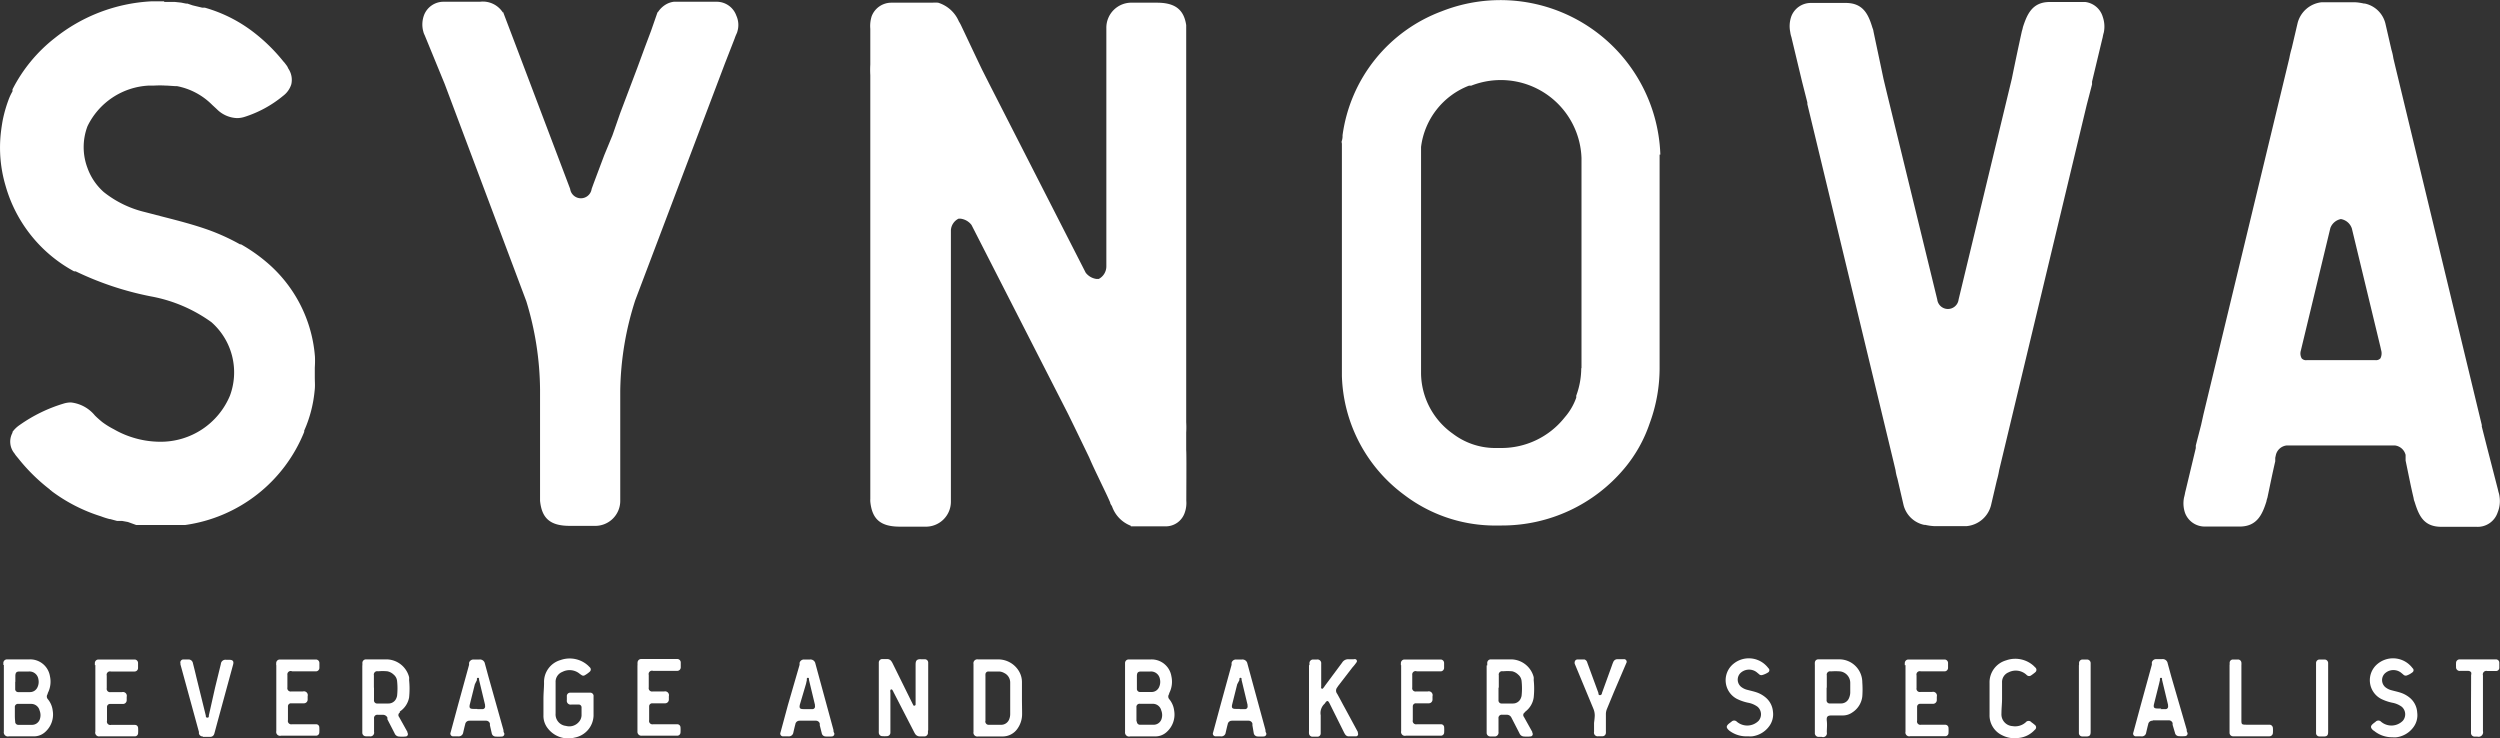
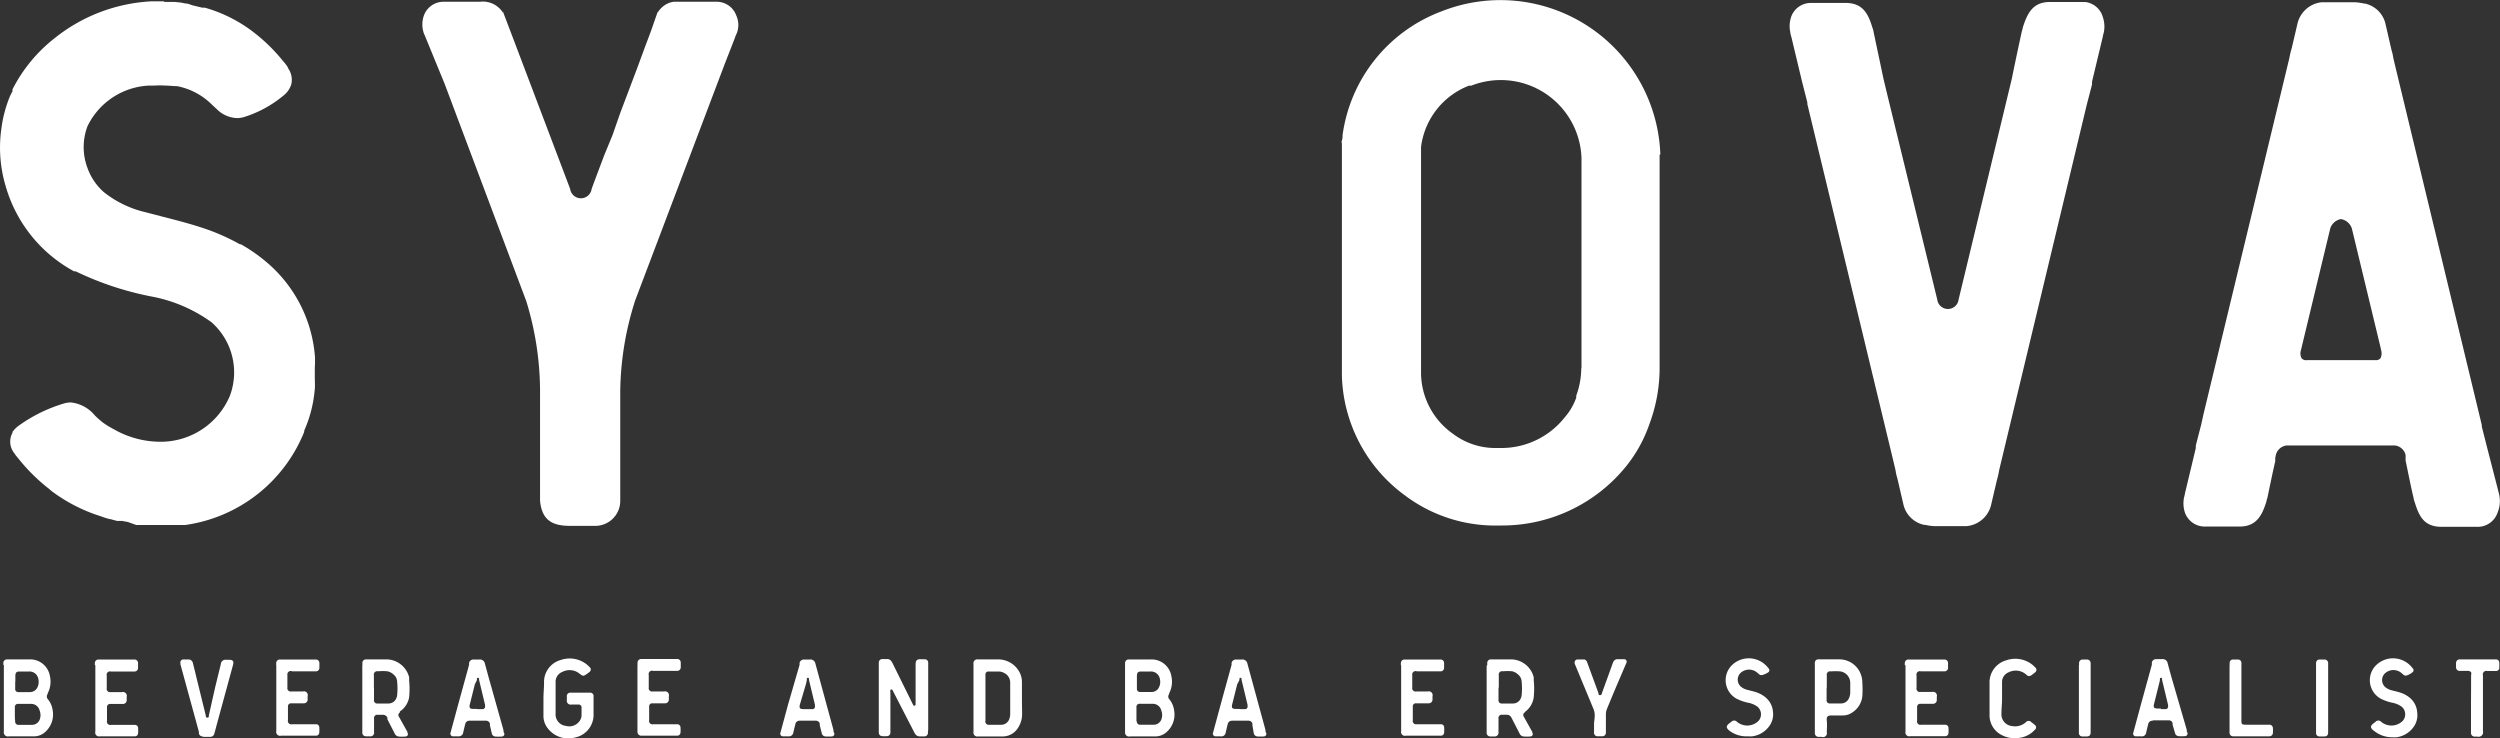
<svg xmlns="http://www.w3.org/2000/svg" width="50" height="14.767" viewBox="0 0 50 14.767">
  <rect x="0" y="0" width="50" height="14.767" fill="#333333" stroke="none" />
  <g id="synova_yellow" transform="translate(-0.001 0.008)">
    <path id="Path_1" data-name="Path 1" d="M6.3,7.206a2.75,2.75,0,0,0-.98-1.9,3.287,3.287,0,0,0-.5-.347H4.8a4.207,4.207,0,0,0-.65-.295c-.285-.1-.582-.177-.867-.25l-.385-.1a2.1,2.1,0,0,1-.822-.4,1.17,1.17,0,0,1-.325-.48,1.182,1.182,0,0,1,0-.837,1.442,1.442,0,0,1,1.222-.812h.1a2.135,2.135,0,0,1,.25,0h.02l.152.01h.042a1.352,1.352,0,0,1,.707.375l.092.085a.6.6,0,0,0,.407.18.5.5,0,0,0,.142-.022,2.3,2.3,0,0,0,.777-.422.46.46,0,0,0,.165-.232.4.4,0,0,0-.06-.315h0L5.75,1.407h0L5.732,1.38,5.69,1.325,5.667,1.3a3.482,3.482,0,0,0-.6-.587A2.89,2.89,0,0,0,4.1.227H4.048L3.853.18h0L3.75.145H3.723l-.1-.02L3.5.112H3.285V.1H3.023a3.37,3.37,0,0,0-1.93.737A3.065,3.065,0,0,0,.251,1.86V1.9a1.1,1.1,0,0,0-.085.185h0A2.645,2.645,0,0,0,.051,2.5c-.012.072-.022.135-.032.22A2.68,2.68,0,0,0,.111,3.784,2.817,2.817,0,0,0,1.483,5.5h.032a6.2,6.2,0,0,0,1.5.5,2.982,2.982,0,0,1,1.215.517A1.337,1.337,0,0,1,4.6,7.986a1.5,1.5,0,0,1-1.4.922,1.852,1.852,0,0,1-.56-.09,1.817,1.817,0,0,1-.362-.16,1.612,1.612,0,0,1-.227-.14A1.97,1.97,0,0,1,1.9,8.384a.722.722,0,0,0-.48-.262.5.5,0,0,0-.145.022,3.037,3.037,0,0,0-.882.43.57.57,0,0,0-.142.137v.017h0a.37.37,0,0,0,.042.417h0l.017.027.03.037.025.03A3.644,3.644,0,0,0,1,9.864v.01h.012l.027.025a3.277,3.277,0,0,0,.98.5,1.53,1.53,0,0,0,.172.055h.012l.137.037h.1l.12.022h0l.165.06h.98A3.017,3.017,0,0,0,6.085,8.711V8.686c.015-.035.03-.07.042-.1a2.537,2.537,0,0,0,.14-.5q.019-.112.03-.232c.007-.08,0-.155,0-.23v-.2A1.962,1.962,0,0,0,6.3,7.206Z" transform="translate(0 -0.081)" fill="#fff" />
    <path id="Path_2" data-name="Path 2" d="M149.085.15h-.707c-.352,0-.452.25-.535.5a.616.616,0,0,1-.022.085c-.068.31-.132.612-.2.947L146.556,6.1a.215.215,0,0,1-.427,0l-1-4.1-.075-.312c-.07-.335-.135-.637-.2-.947a.24.24,0,0,0-.02-.072h0c-.08-.265-.182-.5-.535-.5h-.7a.417.417,0,0,0-.39.272.587.587,0,0,0-.02.31.458.458,0,0,0,.023.1l.012.052.2.835h0l.107.422v.032l1.722,7.146.042.177a.958.958,0,0,0,.037.165l.122.527a.54.54,0,0,0,.412.4h.022a1,1,0,0,0,.172.025h.662a.555.555,0,0,0,.482-.415l.117-.5a1.856,1.856,0,0,0,.047-.207l1.75-7.3.107-.412V1.742h0l.2-.835.013-.052a.745.745,0,0,1,.022-.095.587.587,0,0,0-.02-.31.417.417,0,0,0-.35-.3Z" transform="translate(-107.383 -0.118)" fill="#fff" />
-     <path id="Path_3" data-name="Path 3" d="M75.94,9.147h0V8.8a1.905,1.905,0,0,0,0-.212V.648h0C75.893.333,75.713.2,75.355.2h-.49a.5.5,0,0,0-.522.5h0V5.475a.285.285,0,0,1-.152.25h-.045A.327.327,0,0,1,73.93,5.6L72,1.821l-.145-.287c-.13-.27-.275-.58-.42-.885a.73.73,0,0,0-.042-.075A.662.662,0,0,0,70.978.2a.735.735,0,0,0-.117,0h-.82a.42.42,0,0,0-.392.272.648.648,0,0,0-.027.25V.978h0v.46a1.9,1.9,0,0,0,0,.212V9.812h0v.312a.462.462,0,0,0,0,.055h0c.035.347.2.5.59.5h.5a.5.5,0,0,0,.522-.5V4.75a.275.275,0,0,1,.152-.23h.045a.325.325,0,0,1,.215.125l1.93,3.777.137.28L74,9.295h0c.065.155.145.317.22.475s.14.287.2.427c0,.027.025.052.037.077a.64.64,0,0,0,.375.387v.012h.7a.4.4,0,0,0,.38-.277.577.577,0,0,0,.03-.235C75.945,9.432,75.945,9.212,75.94,9.147Z" transform="translate(-52.215 -0.154)" fill="#fff" />
    <path id="Path_4" data-name="Path 4" d="M39.674.118h-.857a.432.432,0,0,0-.122.035.477.477,0,0,0-.2.18V.318L38.362.7l-.125.332-.147.4-.172.455-.172.455-.155.445-.165.4-.125.332-.087.232-.04.11h0a.217.217,0,0,1-.43,0L35.632.926,35.4.316v.02A.475.475,0,0,0,34.94.118h-.73a.417.417,0,0,0-.39.272A.542.542,0,0,0,33.8.686l.013.05a.392.392,0,0,0,.022.052l.4.975,1.632,4.344a6.172,6.172,0,0,1,.275,1.765V10.1c.035.347.2.5.592.5h.49a.5.5,0,0,0,.522-.5V7.9a6.129,6.129,0,0,1,.3-1.812l1.792-4.732.195-.5c.025-.077.055-.125.055-.142a.447.447,0,0,0-.02-.317A.417.417,0,0,0,39.674.118Z" transform="translate(-25.34 -0.091)" fill="#fff" />
    <path id="Path_5" data-name="Path 5" d="M181.018,10.066a.457.457,0,0,0-.022-.1l-.012-.052-.215-.835h0l-.107-.422V8.626L178.936,1.47l-.043-.18a1.018,1.018,0,0,0-.037-.165l-.122-.53a.54.54,0,0,0-.415-.4H178.3a1.038,1.038,0,0,0-.175-.025h-.665a.557.557,0,0,0-.482.417l-.117.5a1.849,1.849,0,0,0-.048.2l-1.717,7.121-.047.212h0l-.107.415v.052h0l-.2.835-.013.052a.891.891,0,0,1-.022.1.592.592,0,0,0,.02.31.42.42,0,0,0,.392.272h.7c.352,0,.455-.25.535-.5h0a.417.417,0,0,1,.02-.075c.053-.25.1-.487.157-.73h0V9.281l.015-.067a.25.25,0,0,1,.215-.18h2.16a.25.25,0,0,1,.217.19v.112h0c.053.25.1.5.16.75a.256.256,0,0,0,.02.075h0c.085.277.182.5.535.5h.7a.42.42,0,0,0,.425-.285A.6.6,0,0,0,181.018,10.066Zm-3.17-5.559a.28.28,0,0,1,.215.187l.572,2.372h0l.013.06a.223.223,0,0,1-.013.165.117.117,0,0,1-.1.037h-1.375a.117.117,0,0,1-.1-.035.2.2,0,0,1-.017-.157l.59-2.45a.282.282,0,0,1,.212-.18Z" transform="translate(-131.025 -0.133)" fill="#fff" />
    <path id="Path_6" data-name="Path 6" d="M113.722,3.084h0A3.2,3.2,0,0,0,109.351.217a3.09,3.09,0,0,0-1.985,2.48h0a.317.317,0,0,1-.013.107c-.013.035,0,.042,0,.065v.2h0V7.313h0v.2A3.067,3.067,0,0,0,108.6,9.89a3,3,0,0,0,1.75.612h.2a3.19,3.19,0,0,0,2.457-1.147,2.79,2.79,0,0,0,.5-.892,3.19,3.19,0,0,0,.2-1.13h0V3.084ZM112.14,7.358a1.6,1.6,0,0,1-.1.547v.04a1.212,1.212,0,0,1-.227.39l-.018.022a1.612,1.612,0,0,1-1.25.595H110.4a1.4,1.4,0,0,1-.827-.285,1.5,1.5,0,0,1-.637-1.195V5.743h0V2.931a1.515,1.515,0,0,1,.957-1.225h.045a1.615,1.615,0,0,1,2.207,1.447v4.2Z" transform="translate(-80.514 0)" fill="#fff" />
    <path id="Path_7" data-name="Path 7" d="M.27,52.861v-.04a.072.072,0,0,1,.07-.072H.785a.4.4,0,0,1,.417.337.5.5,0,0,1-.045.34v.015a.08.08,0,0,0,0,.1.437.437,0,0,1,.1.23.467.467,0,0,1-.145.425.332.332,0,0,1-.232.092h-.5a.082.082,0,0,1-.1-.095c0-.225,0-.45,0-.672v-.662Zm.237,1.127a.062.062,0,0,0,.067.07H.84a.165.165,0,0,0,.155-.1.25.25,0,0,0,0-.187.172.172,0,0,0-.172-.132H.572a.062.062,0,0,0-.072.07c0,.047,0,.092,0,.14S.5,53.941.507,53.988Zm0-.792v.14a.06.06,0,0,0,.065.067H.8a.162.162,0,0,0,.15-.092.25.25,0,0,0,.02-.17.18.18,0,0,0-.19-.15H.6c-.06,0-.09.012-.09.092V53.2h0Z" transform="translate(-0.202 -39.569)" fill="#fff" />
    <path id="Path_8" data-name="Path 8" d="M7.59,52.875V52.83a.072.072,0,0,1,.07-.07h.727a.07.07,0,0,1,.067.072v.095A.07.07,0,0,1,8.39,53H7.91a.067.067,0,0,0-.082.082v.25a.067.067,0,0,0,.08.08h.227a.077.077,0,0,1,.092.095v.062a.075.075,0,0,1-.082.08h-.25a.06.06,0,0,0-.062.062c0,.033,0,.062,0,.095v.18a.067.067,0,0,0,.08.082h.48a.062.062,0,0,1,.062.06.75.75,0,0,1,0,.107.065.065,0,0,1-.065.062h-.7A.077.077,0,0,1,7.6,54.2v-1.33Z" transform="translate(-5.692 -39.578)" fill="#fff" />
    <path id="Path_9" data-name="Path 9" d="M14.882,54.292a.082.082,0,0,1-.08-.055.2.2,0,0,1,0-.035l-.37-1.352v-.022a.06.06,0,0,1,.055-.077H14.6a.09.09,0,0,1,.082.077c.022.087.045.177.065.265l.192.78c0,.017,0,.042.032.042S15,53.89,15,53.87l.125-.557.115-.47a.092.092,0,0,1,.107-.085h.062c.072,0,.095.03.075.1l-.307,1.127-.062.23a.187.187,0,0,1-.012.037.08.08,0,0,1-.075.047h-.147Z" transform="translate(-10.822 -39.57)" fill="#fff" />
    <path id="Path_10" data-name="Path 10" d="M22.094,52.875a.407.407,0,0,1,0-.045.072.072,0,0,1,.07-.07h.727a.07.07,0,0,1,.067.072v.095a.07.07,0,0,1-.065.07h-.48a.067.067,0,0,0-.095.072v.25a.067.067,0,0,0,.08.08h.23a.077.077,0,0,1,.095.095v.062a.075.075,0,0,1-.082.08h-.25a.06.06,0,0,0-.062.062v.275a.067.067,0,0,0,.08.082h.485a.062.062,0,0,1,.062.06.827.827,0,0,1,0,.107.065.065,0,0,1-.065.062h-.7a.077.077,0,0,1-.095-.092v-1.32Z" transform="translate(-16.569 -39.578)" fill="#fff" />
    <path id="Path_11" data-name="Path 11" d="M28.992,52.869v-.045a.07.07,0,0,1,.077-.075h.422a.472.472,0,0,1,.435.355.31.31,0,0,1,0,.057,1.7,1.7,0,0,1,0,.35.43.43,0,0,1-.185.28v.02a.06.06,0,0,0-.015.09l.167.3v.015a.047.047,0,0,1-.037.075.7.7,0,0,1-.142,0,.1.1,0,0,1-.077-.062l-.145-.282v-.035a.1.1,0,0,0-.092-.055h-.1a.065.065,0,0,0-.075.075c0,.087,0,.177,0,.265a.075.075,0,0,1-.09.09h-.07a.072.072,0,0,1-.075-.075V52.869Zm.232.442v.25a.062.062,0,0,0,.07.07h.22a.167.167,0,0,0,.157-.107.188.188,0,0,0,.015-.05,1.347,1.347,0,0,0,0-.29.19.19,0,0,0-.07-.132.25.25,0,0,0-.125-.065,1,1,0,0,0-.187,0,.067.067,0,0,0-.082.08v.25h0Z" transform="translate(-21.743 -39.569)" fill="#fff" />
    <path id="Path_12" data-name="Path 12" d="M36.425,53.968a.082.082,0,0,0-.09.07c-.015.055-.027.11-.04.165a.09.09,0,0,1-.1.077H36.1a.055.055,0,0,1-.057-.077l.15-.555.22-.8a.364.364,0,0,1,0-.04.09.09,0,0,1,.087-.065h.122a.1.1,0,0,1,.107.082l.072.265.3,1.067a.09.09,0,0,0,.015.06.052.052,0,0,1-.05.067.9.9,0,0,1-.13,0,.08.08,0,0,1-.07-.065l-.037-.162a.252.252,0,0,0,0-.035.08.08,0,0,0-.077-.055h-.33Zm.155-.232h.1a.052.052,0,0,0,.052-.065.212.212,0,0,0,0-.022l-.12-.5a.11.11,0,0,0,0-.025.022.022,0,0,0-.042,0,.11.11,0,0,0,0,.03l-.042.085-.1.4c-.017.072,0,.092.072.092h.075Z" transform="translate(-27.03 -39.561)" fill="#fff" />
    <path id="Path_13" data-name="Path 13" d="M43.5,53.163a.455.455,0,0,1,.33-.457.547.547,0,0,1,.55.11l.035.035a.058.058,0,0,1,0,.087.558.558,0,0,1-.1.072.057.057,0,0,1-.06,0l-.037-.025a.315.315,0,0,0-.352-.042.212.212,0,0,0-.135.21v.62a.232.232,0,0,0,.207.25.25.25,0,0,0,.25-.07.212.212,0,0,0,.062-.14v-.155a.057.057,0,0,0-.065-.062h-.137a.077.077,0,0,1-.092-.09v-.072a.067.067,0,0,1,.075-.075h.382a.067.067,0,0,1,.077.077v.385a.462.462,0,0,1-.375.435.515.515,0,0,1-.537-.18.4.4,0,0,1-.09-.267v-.335C43.489,53.358,43.5,53.256,43.5,53.163Z" transform="translate(-32.618 -39.513)" fill="#fff" />
    <path id="Path_14" data-name="Path 14" d="M51,52.845a.413.413,0,0,1,0-.055.073.073,0,0,1,.07-.07h.727a.07.07,0,0,1,.067.072v.095a.07.07,0,0,1-.065.07h-.49a.067.067,0,0,0-.085.082v.25a.067.067,0,0,0,.08.08h.23a.077.077,0,0,1,.092.095v.062a.075.075,0,0,1-.082.08h-.25a.06.06,0,0,0-.062.062c0,.033,0,.062,0,.095v.18a.067.067,0,0,0,.08.082h.485a.065.065,0,0,1,.062.06.793.793,0,0,1,0,.107.065.065,0,0,1-.065.062H51.08a.077.077,0,0,1-.082-.08V52.845Z" transform="translate(-38.248 -39.548)" fill="#fff" />
    <path id="Path_15" data-name="Path 15" d="M62.837,53.968a.082.082,0,0,0-.09.07c-.015.055-.027.11-.04.165a.09.09,0,0,1-.1.077h-.1a.055.055,0,0,1-.057-.077l.15-.555.232-.8a.318.318,0,0,1,0-.04.09.09,0,0,1,.087-.065h.122a.1.1,0,0,1,.107.082l.072.265.29,1.065a.09.09,0,0,0,.015.06.052.052,0,0,1-.05.067.9.9,0,0,1-.13,0,.08.08,0,0,1-.07-.065l-.04-.16a.25.25,0,0,0,0-.035.08.08,0,0,0-.077-.055h-.327Zm.155-.232h.095a.052.052,0,0,0,.052-.065v-.022l-.12-.5a.11.11,0,0,0,0-.025.022.022,0,0,0-.042,0,.11.11,0,0,0,0,.03l-.017.077-.122.412c-.017.072,0,.092.072.092h.077Z" transform="translate(-46.839 -39.561)" fill="#fff" />
    <path id="Path_16" data-name="Path 16" d="M71.293,54.152v.035a.072.072,0,0,1-.08.08h-.077a.11.11,0,0,1-.1-.052.278.278,0,0,1-.02-.035l-.412-.8a.2.2,0,0,0-.022-.04.022.022,0,0,0-.04,0,.122.122,0,0,0,0,.05v.8a.07.07,0,0,1-.065.072.658.658,0,0,1-.1,0,.07.07,0,0,1-.067-.067.384.384,0,0,1,0-.04V52.827q0-.017,0-.035a.07.07,0,0,1,.075-.072h.09a.1.1,0,0,1,.087.045.288.288,0,0,1,.025.042l.395.8.022.042a.022.022,0,0,0,.027,0,.02.02,0,0,0,.015-.02v-.795c0-.07.012-.117.11-.11h.075a.067.067,0,0,1,.067.067v1.355Z" transform="translate(-52.733 -39.547)" fill="#fff" />
    <path id="Path_17" data-name="Path 17" d="M78.857,53.834a.5.5,0,0,1-.085.285.36.36,0,0,1-.315.167h-.48a.078.078,0,0,1-.092-.092V52.837a.078.078,0,0,1,.092-.092h.395a.482.482,0,0,1,.43.25.425.425,0,0,1,.052.212v.32C78.854,53.634,78.857,53.729,78.857,53.834Zm-.735.142a.067.067,0,0,0,.075.077h.235a.172.172,0,0,0,.172-.125.27.27,0,0,0,.015-.087v-.632a.21.21,0,0,0-.12-.192.23.23,0,0,0-.1-.03h-.215a.057.057,0,0,0-.06.055.333.333,0,0,0,0,.04v.895Z" transform="translate(-58.414 -39.565)" fill="#fff" />
    <path id="Path_18" data-name="Path 18" d="M90,52.862v-.04a.072.072,0,0,1,.07-.072h.445a.4.4,0,0,1,.412.337.5.5,0,0,1-.045.34v.015a.08.08,0,0,0,0,.1.437.437,0,0,1,.1.23.467.467,0,0,1-.145.425.332.332,0,0,1-.232.092h-.5A.082.082,0,0,1,90,54.2V52.862Zm.237.332v.14a.062.062,0,0,0,.065.067h.23a.162.162,0,0,0,.145-.09.25.25,0,0,0,.02-.17.18.18,0,0,0-.19-.15h-.18c-.06,0-.09.012-.09.092V53.2h0Zm0,.792a.062.062,0,0,0,.067.07h.265a.165.165,0,0,0,.155-.1.25.25,0,0,0,0-.187.172.172,0,0,0-.17-.132H90.3a.062.062,0,0,0-.072.07v.14c0,.047,0,.1,0,.145Z" transform="translate(-67.498 -39.569)" fill="#fff" />
    <path id="Path_19" data-name="Path 19" d="M97.435,53.968a.082.082,0,0,0-.09.07c-.015.055-.027.11-.04.165a.087.087,0,0,1-.1.077h-.095a.055.055,0,0,1-.057-.077l.15-.555.22-.8a.36.36,0,0,1,0-.04.09.09,0,0,1,.087-.065h.122a.1.1,0,0,1,.107.082l.072.265.29,1.065a.09.09,0,0,0,.015.06.052.052,0,0,1-.05.067.9.9,0,0,1-.13,0,.08.08,0,0,1-.07-.065l-.027-.16a.282.282,0,0,0,0-.035.08.08,0,0,0-.077-.055h-.33Zm.155-.232h.1a.052.052,0,0,0,.052-.065.2.2,0,0,0,0-.022l-.12-.5a.11.11,0,0,0,0-.025.022.022,0,0,0-.042,0,.111.111,0,0,0,0,.03l-.045.085-.1.4c-.017.072,0,.092.072.092h.077Z" transform="translate(-72.79 -39.561)" fill="#fff" />
-     <path id="Path_20" data-name="Path 20" d="M104.73,52.842V52.8a.073.073,0,0,1,.07-.07h.08a.075.075,0,0,1,.085.085c0,.132,0,.267,0,.4v.057a.057.057,0,0,0,0,.03.022.022,0,0,0,.04,0,.372.372,0,0,0,.037-.05l.342-.46a.14.14,0,0,1,.13-.067h.1a.08.08,0,0,1,.04,0,.04.04,0,0,1,.017.062c-.025.035-.052.07-.08.1l-.285.37-.022.033a.1.1,0,0,0,0,.125c.052.092.1.187.152.28l.262.485V54.2a.045.045,0,0,1-.04.067h-.152a.085.085,0,0,1-.062-.04.333.333,0,0,1-.027-.047l-.282-.567c-.035-.07-.055-.07-.1,0a.25.25,0,0,0-.08.232c0,.11,0,.217,0,.327v.035a.065.065,0,0,1-.067.067h-.095a.07.07,0,0,1-.072-.065.362.362,0,0,1,0-.05V52.842Z" transform="translate(-78.54 -39.548)" fill="#fff" />
    <path id="Path_21" data-name="Path 21" d="M112.084,52.875a.412.412,0,0,1,0-.045.072.072,0,0,1,.07-.07h.727a.07.07,0,0,1,.067.072c0,.032,0,.062,0,.095a.07.07,0,0,1-.065.07h-.48a.067.067,0,0,0-.092.072v.25a.067.067,0,0,0,.08.08h.23a.077.077,0,0,1,.095.095v.062a.075.075,0,0,1-.082.08h-.25a.06.06,0,0,0-.062.062v.275a.067.067,0,0,0,.08.082h.485a.062.062,0,0,1,.062.06.83.83,0,0,1,0,.107.065.065,0,0,1-.065.062h-.7a.077.077,0,0,1-.095-.092v-1.32Z" transform="translate(-84.065 -39.578)" fill="#fff" />
    <path id="Path_22" data-name="Path 22" d="M118.962,52.869v-.045a.07.07,0,0,1,.077-.075h.417a.472.472,0,0,1,.435.355.344.344,0,0,1,0,.057,1.685,1.685,0,0,1,0,.35.43.43,0,0,1-.167.282l-.013.017a.06.06,0,0,0-.015.09l.167.3v.015a.047.047,0,0,1-.037.075.7.7,0,0,1-.142,0,.1.1,0,0,1-.077-.062l-.145-.282-.018-.035a.1.1,0,0,0-.092-.055h-.09a.065.065,0,0,0-.075.075V54.2a.078.078,0,0,1-.09.09h-.072a.072.072,0,0,1-.075-.075V52.869Zm.225.442v.25a.062.062,0,0,0,.07.07h.22a.167.167,0,0,0,.157-.107.2.2,0,0,0,.015-.05,1.374,1.374,0,0,0,0-.29.19.19,0,0,0-.07-.132.25.25,0,0,0-.117-.065,1,1,0,0,0-.187,0,.067.067,0,0,0-.082.08v.25h0Z" transform="translate(-89.216 -39.569)" fill="#fff" />
    <path id="Path_23" data-name="Path 23" d="M126.391,53.875a.35.35,0,0,0-.03-.147l-.37-.892a.08.08,0,0,1,0-.042.057.057,0,0,1,.055-.045h.14a.087.087,0,0,1,.055.062l.077.21.147.4c0,.02,0,.045.037.042a.042.042,0,0,0,.033-.042l.2-.552a.726.726,0,0,1,.027-.07.088.088,0,0,1,.085-.055h.122a.052.052,0,0,1,.052.08l-.25.585-.137.332a.272.272,0,0,0-.02.11v.327a.384.384,0,0,1,0,.04.07.07,0,0,1-.075.067h-.077a.073.073,0,0,1-.085-.087v-.18C126.384,53.963,126.389,53.923,126.391,53.875Z" transform="translate(-94.495 -39.568)" fill="#fff" />
    <path id="Path_24" data-name="Path 24" d="M138.139,54.109c-.067-.06-.065-.092,0-.145l.043-.032a.075.075,0,0,1,.11,0,.32.32,0,0,0,.435-.02.2.2,0,0,0-.022-.28.46.46,0,0,0-.187-.08.925.925,0,0,1-.225-.077.422.422,0,0,1-.072-.7.485.485,0,0,1,.65.028.45.45,0,0,1,.05.057.052.052,0,0,1,0,.082.405.405,0,0,1-.12.055.065.065,0,0,1-.067-.017l-.048-.04a.25.25,0,0,0-.327.022.187.187,0,0,0,.015.27.322.322,0,0,0,.127.062c.063.017.127.03.19.052a.557.557,0,0,1,.175.1.412.412,0,0,1,.147.282.4.4,0,0,1-.08.3.5.5,0,0,1-.332.195.384.384,0,0,1-.082,0A.567.567,0,0,1,138.139,54.109Z" transform="translate(-103.553 -39.505)" fill="#fff" />
    <path id="Path_25" data-name="Path 25" d="M145.2,52.864a.4.4,0,0,1,0-.05.067.067,0,0,1,.072-.065h.43a.46.46,0,0,1,.447.46,1.9,1.9,0,0,1,0,.282.438.438,0,0,1-.2.32.325.325,0,0,1-.19.06h-.22c-.08,0-.11.018-.1.107s0,.152,0,.23a.077.077,0,0,1-.1.092h-.062a.075.075,0,0,1-.077-.08V52.864Zm.235.447v.25a.062.062,0,0,0,.07.07h.22a.17.17,0,0,0,.16-.112.285.285,0,0,0,.023-.112v-.185a.232.232,0,0,0-.2-.232,1.151,1.151,0,0,0-.187,0,.067.067,0,0,0-.082.08v.25h0Z" transform="translate(-108.902 -39.57)" fill="#fff" />
    <path id="Path_26" data-name="Path 26" d="M152.4,52.875a.418.418,0,0,1,0-.045.072.072,0,0,1,.07-.07h.727a.07.07,0,0,1,.068.072c0,.032,0,.062,0,.095a.07.07,0,0,1-.065.07h-.48a.067.067,0,0,0-.085.082v.25a.067.067,0,0,0,.08.08h.23a.077.077,0,0,1,.095.095v.062a.075.075,0,0,1-.082.08h-.25a.06.06,0,0,0-.062.062v.275a.067.067,0,0,0,.08.082h.485a.065.065,0,0,1,.063.06.831.831,0,0,1,0,.107.065.065,0,0,1-.065.062h-.7a.077.077,0,0,1-.095-.092v-1.33Z" transform="translate(-114.303 -39.578)" fill="#fff" />
    <path id="Path_27" data-name="Path 27" d="M159.427,53.8a.235.235,0,0,0,.22.25.317.317,0,0,0,.267-.077.072.072,0,0,1,.112,0,.762.762,0,0,1,.067.052.06.06,0,0,1,0,.1.5.5,0,0,1-.322.162.545.545,0,0,1-.332-.055.44.44,0,0,1-.25-.412V53.19a.457.457,0,0,1,.332-.455.547.547,0,0,1,.547.107l.033.033a.062.062,0,0,1,0,.1.866.866,0,0,1-.075.057.068.068,0,0,1-.09,0l-.02-.018a.315.315,0,0,0-.345-.04.21.21,0,0,0-.132.207V53.5C159.439,53.608,159.427,53.693,159.427,53.8Z" transform="translate(-119.397 -39.536)" fill="#fff" />
    <path id="Path_28" data-name="Path 28" d="M166.342,52.872v-.04a.07.07,0,0,1,.07-.072h.092a.073.073,0,0,1,.07.072v1.355c0,.072,0,.12-.113.112h-.052a.067.067,0,0,1-.07-.07V52.872Z" transform="translate(-124.76 -39.578)" fill="#fff" />
    <path id="Path_29" data-name="Path 29" d="M171.085,53.968a.082.082,0,0,0-.09.07c-.015.055-.027.11-.04.165a.087.087,0,0,1-.1.077h-.1a.055.055,0,0,1-.057-.077l.15-.555.22-.8V52.8a.09.09,0,0,1,.087-.065h.122a.1.1,0,0,1,.107.082l.072.265.31,1.067a.09.09,0,0,0,.015.06.053.053,0,0,1-.05.067.9.9,0,0,1-.13,0,.08.08,0,0,1-.07-.065l-.048-.162a.248.248,0,0,0,0-.035.08.08,0,0,0-.077-.055h-.32Zm.155-.232h.1a.052.052,0,0,0,.052-.065.138.138,0,0,0,0-.022l-.12-.5a.113.113,0,0,0,0-.025.022.022,0,0,0-.042,0,.113.113,0,0,0,0,.03l-.018.077-.1.4c-.018.072,0,.092.072.092h.075Z" transform="translate(-128.03 -39.561)" fill="#fff" />
    <path id="Path_30" data-name="Path 30" d="M178.392,52.865v-.04a.065.065,0,0,1,.065-.065h.1a.068.068,0,0,1,.07.062.4.4,0,0,1,0,.055v1.087c0,.09,0,.1.1.1h.465a.07.07,0,0,1,.065.065.674.674,0,0,1,0,.1.07.07,0,0,1-.067.067h-.735a.07.07,0,0,1-.065-.067c0-.012,0-.027,0-.04V52.867Z" transform="translate(-133.798 -39.578)" fill="#fff" />
    <path id="Path_31" data-name="Path 31" d="M185.31,52.872v-.04a.07.07,0,0,1,.07-.072h.1a.072.072,0,0,1,.072.072v1.355c0,.072,0,.12-.112.112h-.06a.067.067,0,0,1-.07-.07V52.872Z" transform="translate(-138.988 -39.578)" fill="#fff" />
    <path id="Path_32" data-name="Path 32" d="M189.689,54.109c-.068-.06-.065-.092,0-.145l.042-.032a.075.075,0,0,1,.11,0,.32.32,0,0,0,.435-.02.2.2,0,0,0-.022-.28.458.458,0,0,0-.187-.08.925.925,0,0,1-.225-.077.422.422,0,0,1-.072-.7.485.485,0,0,1,.65.028.465.465,0,0,1,.05.057.052.052,0,0,1,0,.082.4.4,0,0,1-.117.065.065.065,0,0,1-.067-.018l-.048-.04a.25.25,0,0,0-.327.022.187.187,0,0,0,.015.27.32.32,0,0,0,.127.062c.062.017.127.03.19.052a.558.558,0,0,1,.175.1.412.412,0,0,1,.145.292.4.4,0,0,1-.08.3.5.5,0,0,1-.332.195.385.385,0,0,1-.082,0,.567.567,0,0,1-.377-.135Z" transform="translate(-142.218 -39.505)" fill="#fff" />
    <path id="Path_33" data-name="Path 33" d="M196.809,53.061a.085.085,0,0,0,0-.055.075.075,0,0,0-.062-.027h-.157a.073.073,0,0,1-.082-.08.714.714,0,0,1,0-.08.07.07,0,0,1,.075-.07h.715a.067.067,0,0,1,.075.072v.09a.065.065,0,0,1-.072.07h-.17a.07.07,0,0,0-.085.087v1.115a.09.09,0,0,1-.112.11h-.052a.072.072,0,0,1-.075-.077v-.587Q196.809,53.346,196.809,53.061Z" transform="translate(-147.386 -39.569)" fill="#fff" />
  </g>
</svg>